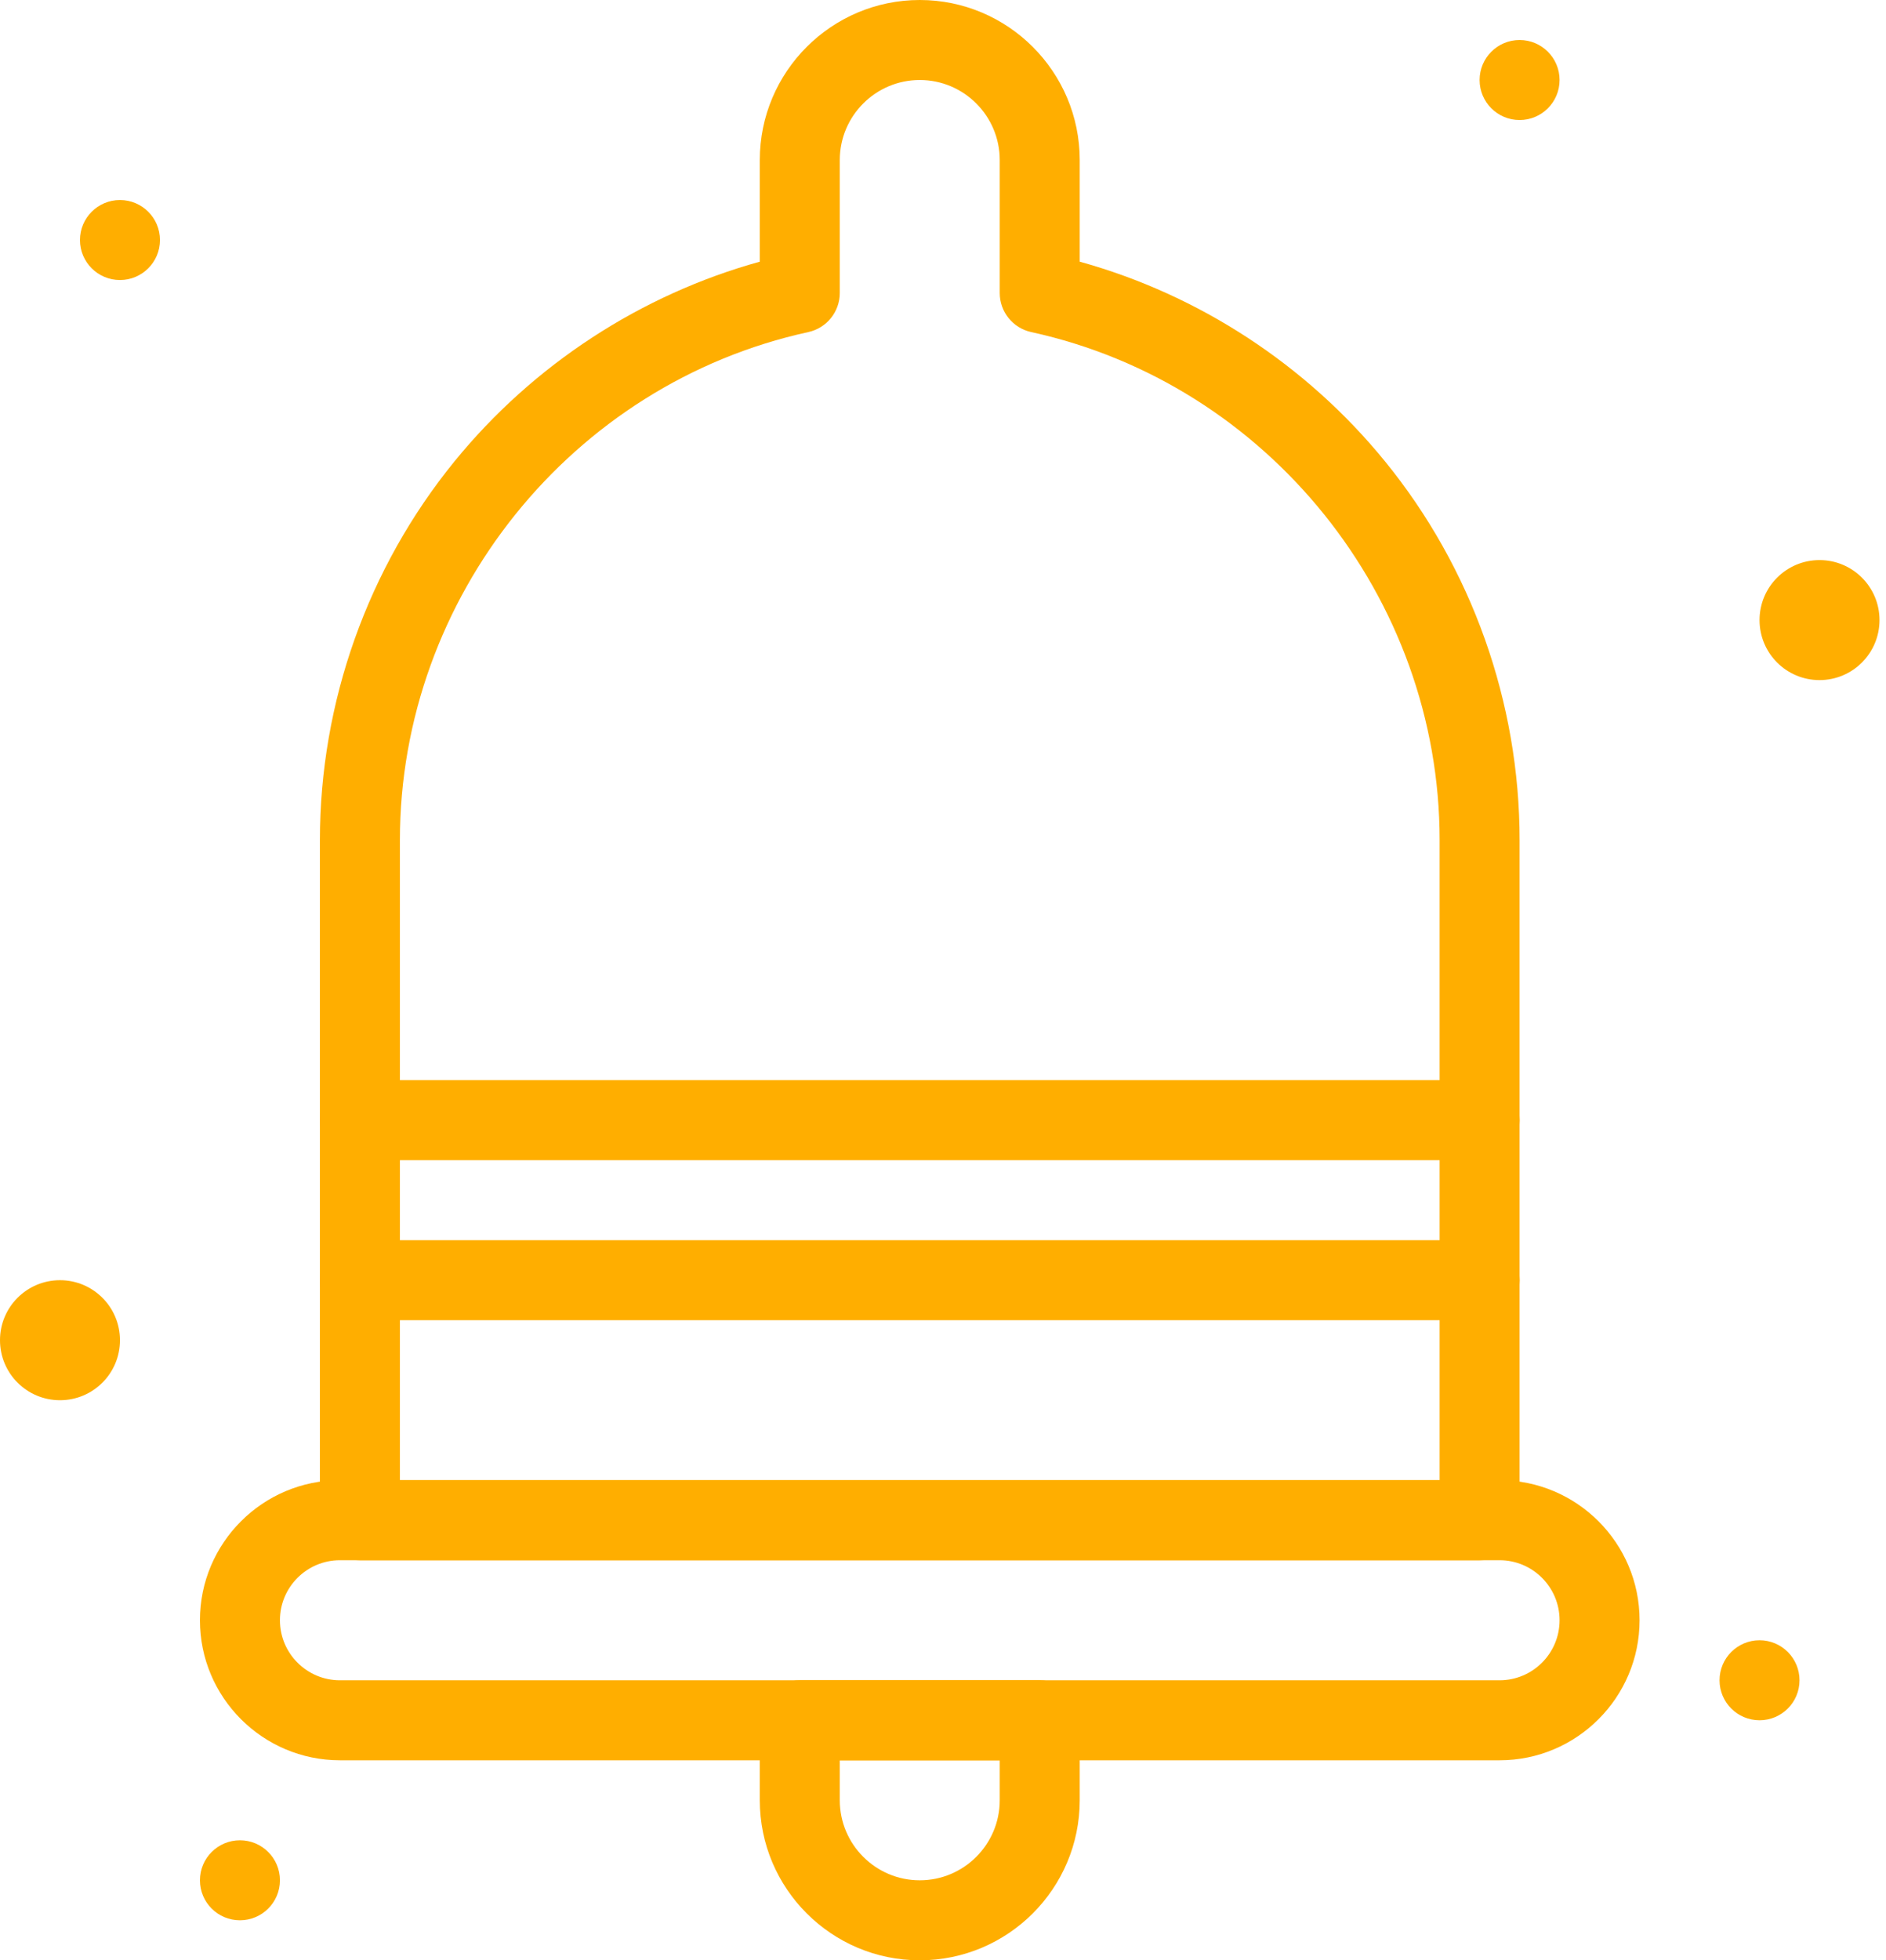
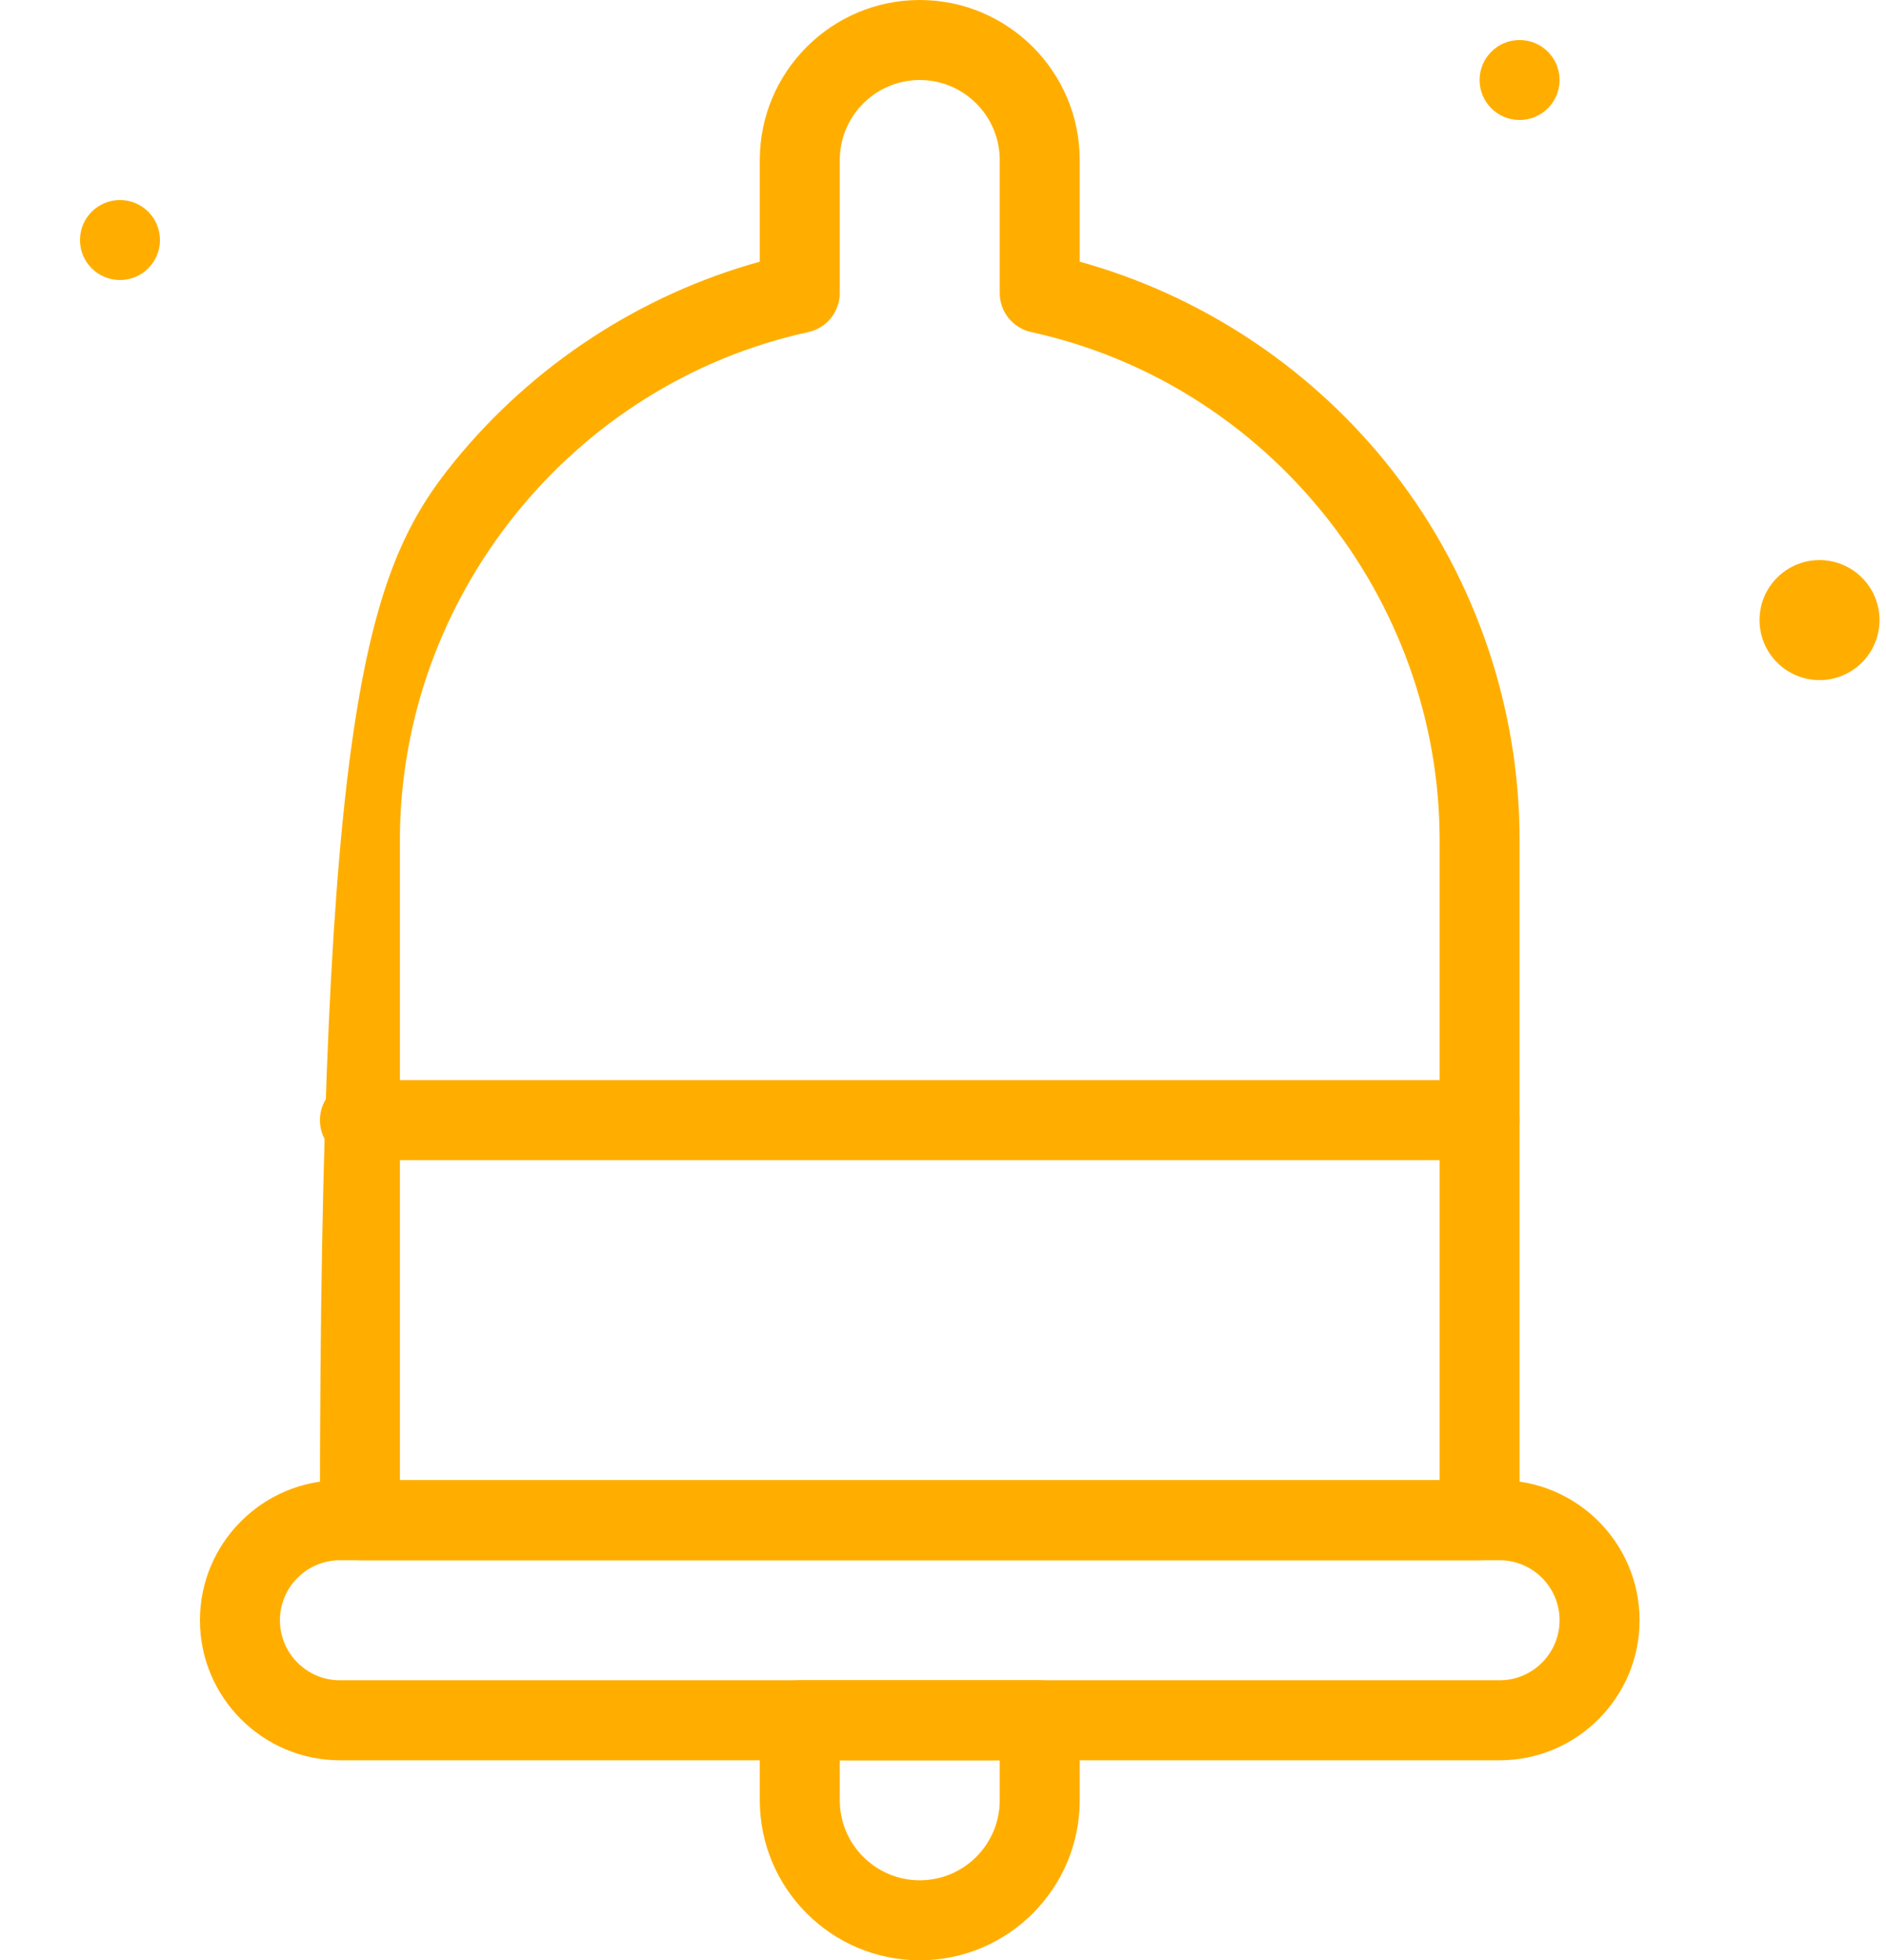
<svg xmlns="http://www.w3.org/2000/svg" width="77" height="80" viewBox="0 0 77 80" fill="none">
  <path d="M61.225 71.837H13.878C10.727 71.837 8.163 69.273 8.163 66.123C8.163 62.972 10.727 60.408 13.878 60.408H61.225C64.375 60.408 66.939 62.972 66.939 66.123C66.939 69.273 64.375 71.837 61.225 71.837ZM13.878 63.673C12.527 63.673 11.429 64.772 11.429 66.123C11.429 67.473 12.527 68.572 13.878 68.572H61.225C62.575 68.572 63.673 67.473 63.673 66.123C63.673 64.772 62.575 63.673 61.225 63.673H13.878Z" fill="#FFAE00" />
  <path d="M37.551 80C33.95 80 31.02 77.07 31.02 73.469V70.204C31.02 69.302 31.751 68.571 32.653 68.571H42.449C43.351 68.571 44.082 69.302 44.082 70.204V73.469C44.082 77.07 41.152 80 37.551 80ZM34.286 71.837V73.469C34.286 75.27 35.751 76.735 37.551 76.735C39.352 76.735 40.816 75.27 40.816 73.469V71.837H34.286Z" fill="#FFAE00" />
-   <path d="M60.408 63.673H14.694C13.792 63.673 13.061 62.942 13.061 62.041V34.286C13.061 28.666 15.013 23.176 18.557 18.827C21.769 14.885 26.157 12.026 31.02 10.679V6.531C31.02 2.93 33.95 0 37.551 0C41.152 0 44.082 2.93 44.082 6.531V10.679C48.945 12.026 53.333 14.885 56.545 18.827C60.089 23.176 62.041 28.666 62.041 34.286V62.041C62.041 62.942 61.31 63.673 60.408 63.673ZM16.327 60.408H58.776V34.286C58.776 24.381 51.763 15.661 42.101 13.552C41.351 13.388 40.816 12.724 40.816 11.956V6.531C40.816 4.73 39.352 3.265 37.551 3.265C35.751 3.265 34.286 4.73 34.286 6.531V11.956C34.286 12.724 33.751 13.388 33.001 13.552C23.339 15.661 16.327 24.381 16.327 34.286V60.408Z" fill="#FFAE00" />
-   <path d="M60.408 53.878H14.694C13.792 53.878 13.061 53.147 13.061 52.245C13.061 51.343 13.792 50.612 14.694 50.612H60.408C61.31 50.612 62.041 51.343 62.041 52.245C62.041 53.147 61.31 53.878 60.408 53.878Z" fill="#FFAE00" />
+   <path d="M60.408 63.673H14.694C13.792 63.673 13.061 62.942 13.061 62.041C13.061 28.666 15.013 23.176 18.557 18.827C21.769 14.885 26.157 12.026 31.02 10.679V6.531C31.02 2.93 33.95 0 37.551 0C41.152 0 44.082 2.93 44.082 6.531V10.679C48.945 12.026 53.333 14.885 56.545 18.827C60.089 23.176 62.041 28.666 62.041 34.286V62.041C62.041 62.942 61.31 63.673 60.408 63.673ZM16.327 60.408H58.776V34.286C58.776 24.381 51.763 15.661 42.101 13.552C41.351 13.388 40.816 12.724 40.816 11.956V6.531C40.816 4.73 39.352 3.265 37.551 3.265C35.751 3.265 34.286 4.73 34.286 6.531V11.956C34.286 12.724 33.751 13.388 33.001 13.552C23.339 15.661 16.327 24.381 16.327 34.286V60.408Z" fill="#FFAE00" />
  <path d="M60.408 47.347H14.694C13.792 47.347 13.061 46.616 13.061 45.714C13.061 44.813 13.792 44.081 14.694 44.081H60.408C61.31 44.081 62.041 44.813 62.041 45.714C62.041 46.616 61.31 47.347 60.408 47.347Z" fill="#FFAE00" />
  <path d="M74.286 27.755C75.638 27.755 76.735 26.658 76.735 25.306C76.735 23.953 75.638 22.857 74.286 22.857C72.933 22.857 71.837 23.953 71.837 25.306C71.837 26.658 72.933 27.755 74.286 27.755Z" fill="#FFAE00" />
-   <path d="M2.449 57.143C3.802 57.143 4.898 56.047 4.898 54.694C4.898 53.342 3.802 52.245 2.449 52.245C1.096 52.245 0 53.342 0 54.694C0 56.047 1.096 57.143 2.449 57.143Z" fill="#FFAE00" />
  <path d="M4.898 11.428C5.8 11.428 6.531 10.697 6.531 9.796C6.531 8.894 5.8 8.163 4.898 8.163C3.996 8.163 3.265 8.894 3.265 9.796C3.265 10.697 3.996 11.428 4.898 11.428Z" fill="#FFAE00" />
  <path d="M62.041 4.898C62.943 4.898 63.673 4.167 63.673 3.265C63.673 2.364 62.943 1.633 62.041 1.633C61.139 1.633 60.408 2.364 60.408 3.265C60.408 4.167 61.139 4.898 62.041 4.898Z" fill="#FFAE00" />
-   <path d="M71.837 70.204C72.738 70.204 73.469 69.473 73.469 68.572C73.469 67.67 72.738 66.939 71.837 66.939C70.935 66.939 70.204 67.67 70.204 68.572C70.204 69.473 70.935 70.204 71.837 70.204Z" fill="#FFAE00" />
-   <path d="M9.796 78.367C10.698 78.367 11.429 77.636 11.429 76.735C11.429 75.833 10.698 75.102 9.796 75.102C8.894 75.102 8.163 75.833 8.163 76.735C8.163 77.636 8.894 78.367 9.796 78.367Z" fill="#FFAE00" />
</svg>